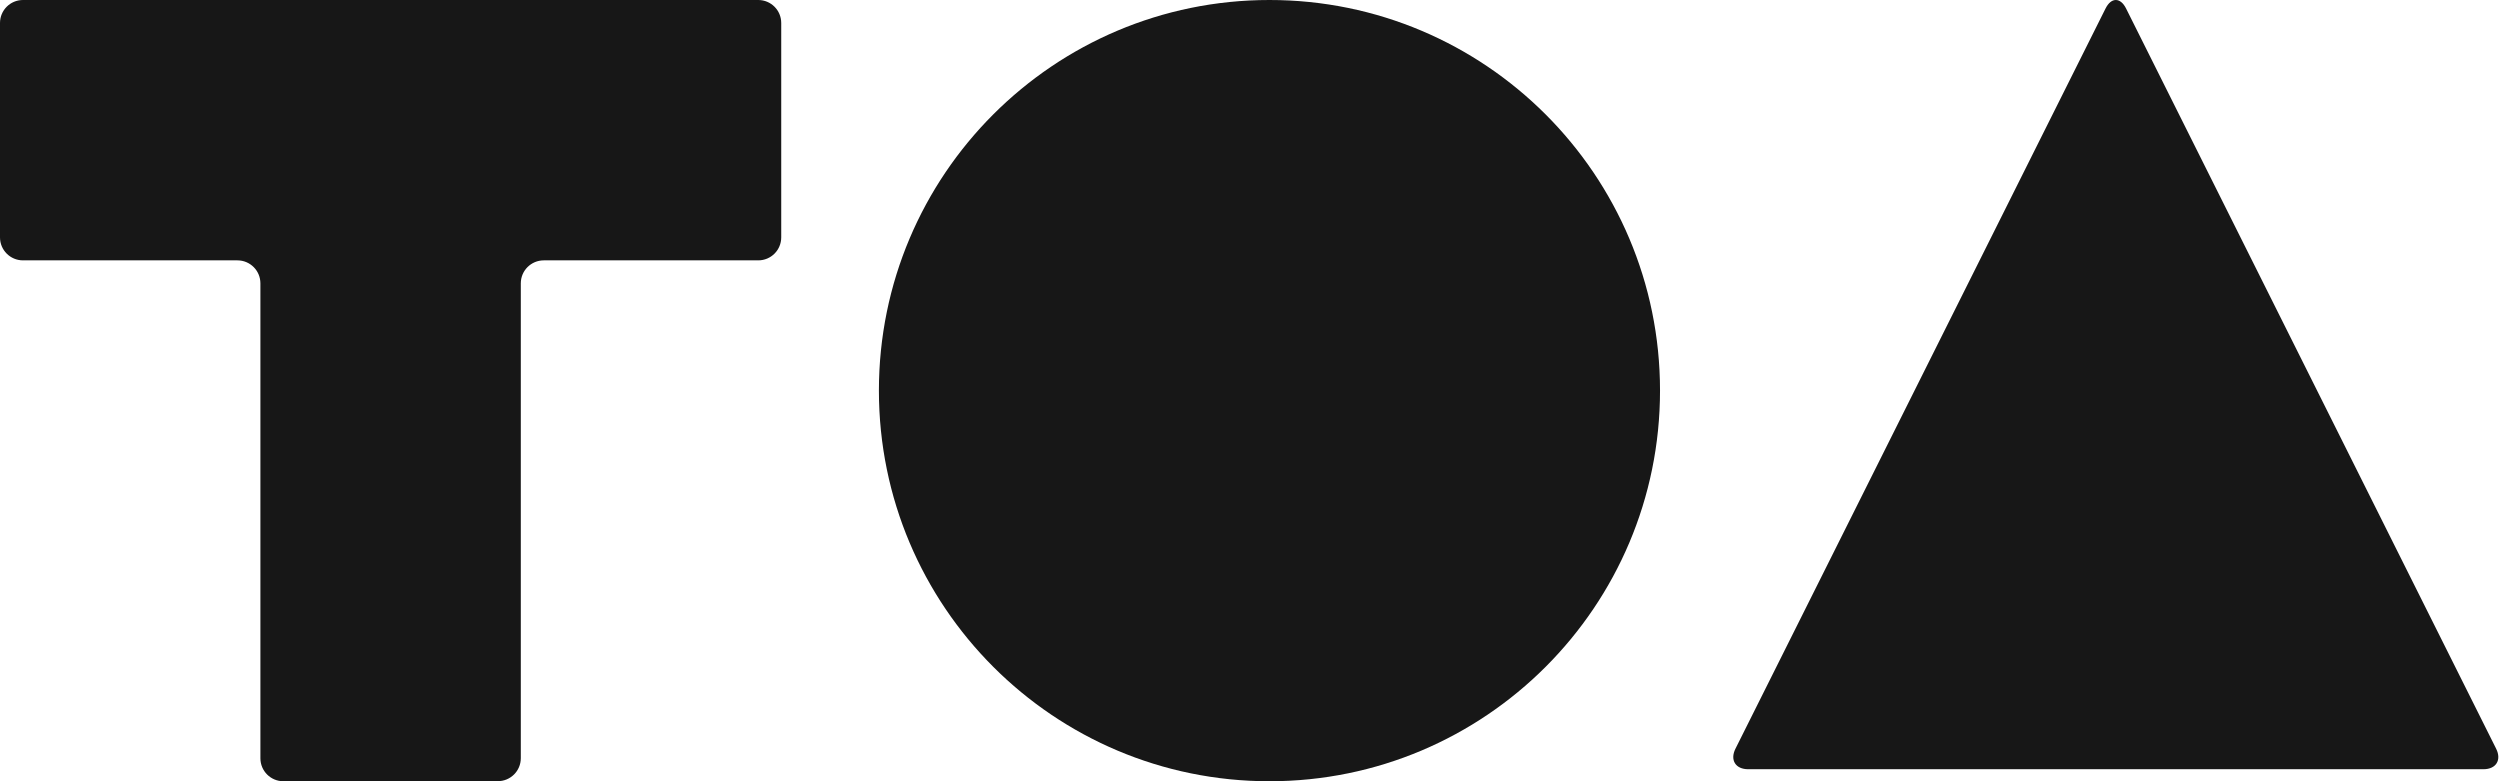
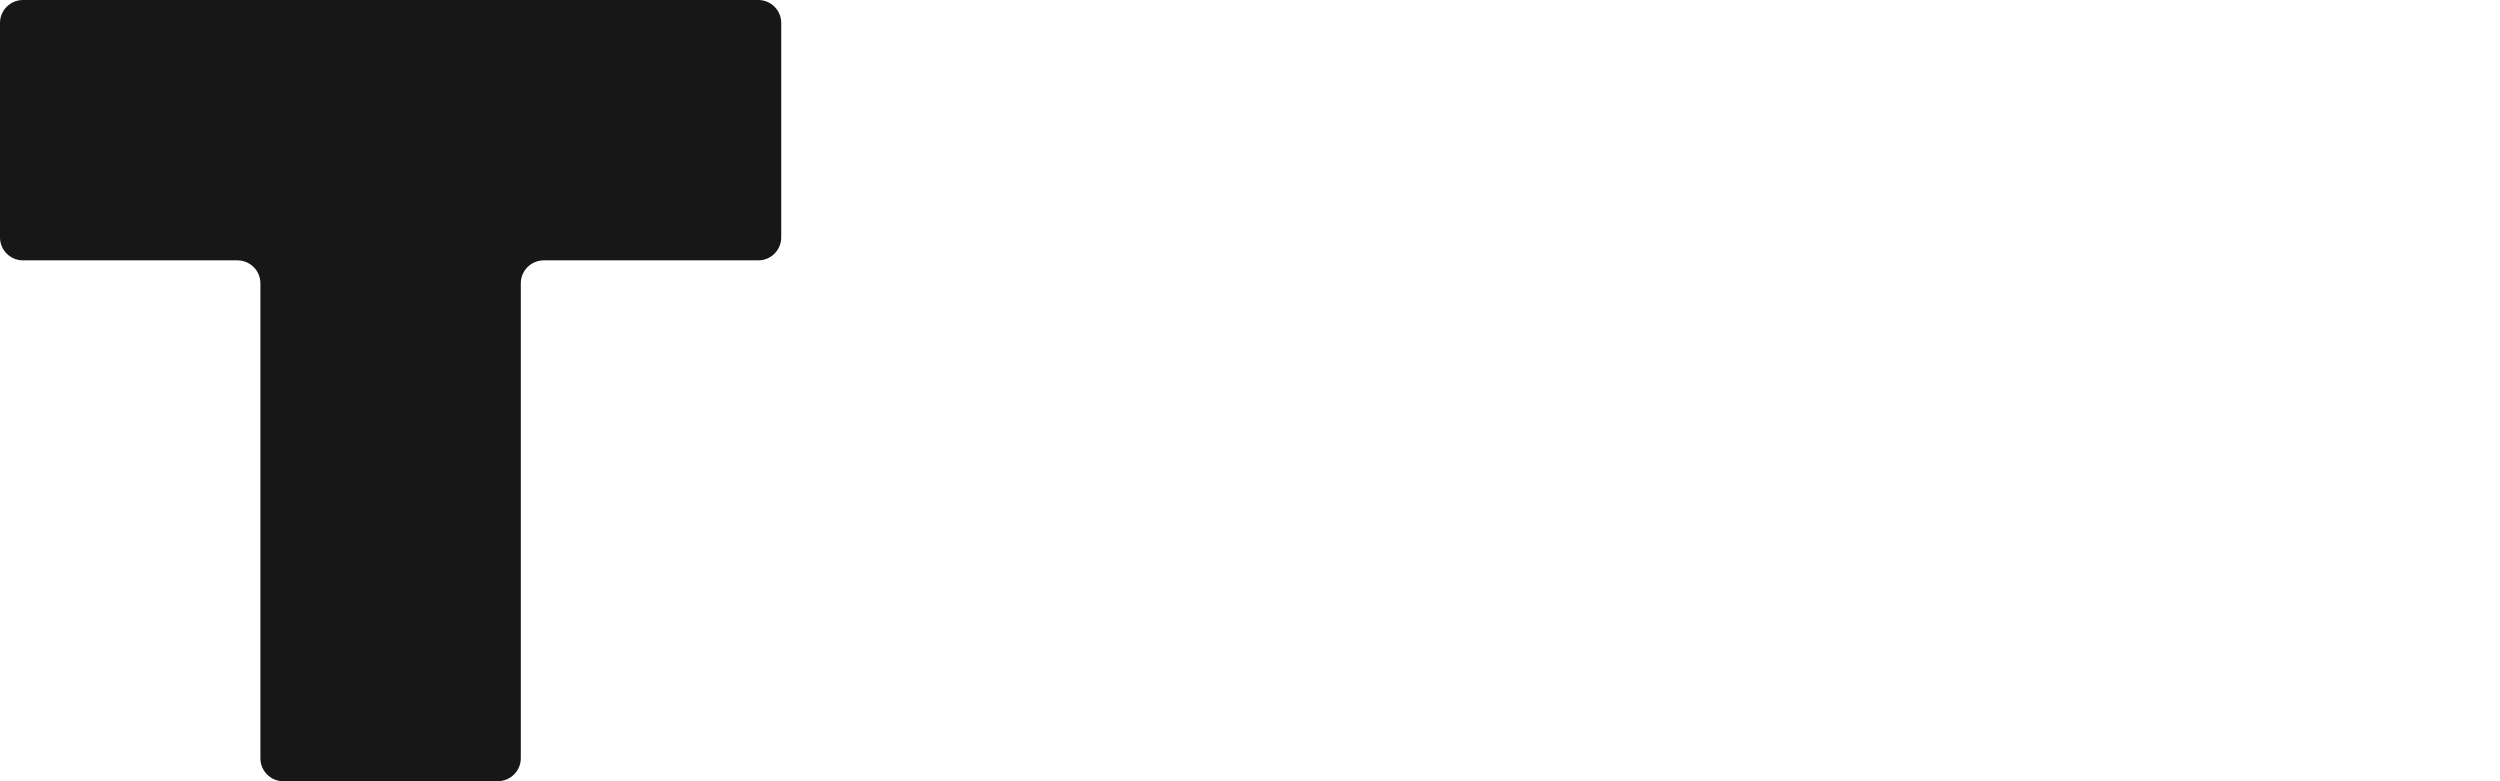
<svg xmlns="http://www.w3.org/2000/svg" width="960" height="300" viewBox="0 0 960 300" fill="none">
  <path d="M291.174 0H8.818C3.948 0 0 3.948 0 8.818V91.161C0 96.031 3.948 99.979 8.818 99.979H91.177C96.047 99.979 99.995 103.928 99.995 108.797V291.182C99.995 296.052 103.942 299.999 108.813 299.997L191.171 299.972C196.042 299.97 199.989 296.02 199.989 291.151V108.797C199.989 103.928 203.937 99.979 208.808 99.979H291.174C296.044 99.979 299.993 96.031 299.993 91.161V8.818C299.993 3.948 296.044 0 291.174 0Z" fill="#171717" />
-   <path d="M637.447 149.985C637.447 232.836 570.32 300 487.469 300C404.618 300 337.5 232.836 337.5 149.985C337.5 67.134 404.642 0 487.469 0C570.296 0 637.447 67.164 637.447 149.985Z" fill="#171717" />
-   <path d="M666.422 287.493L808.528 3.267C810.706 -1.089 814.237 -1.089 816.415 3.267L958.513 287.493C960.688 291.848 958.503 295.38 953.638 295.38H671.297C666.427 295.38 664.244 291.848 666.422 287.493Z" fill="#171717" />
</svg>